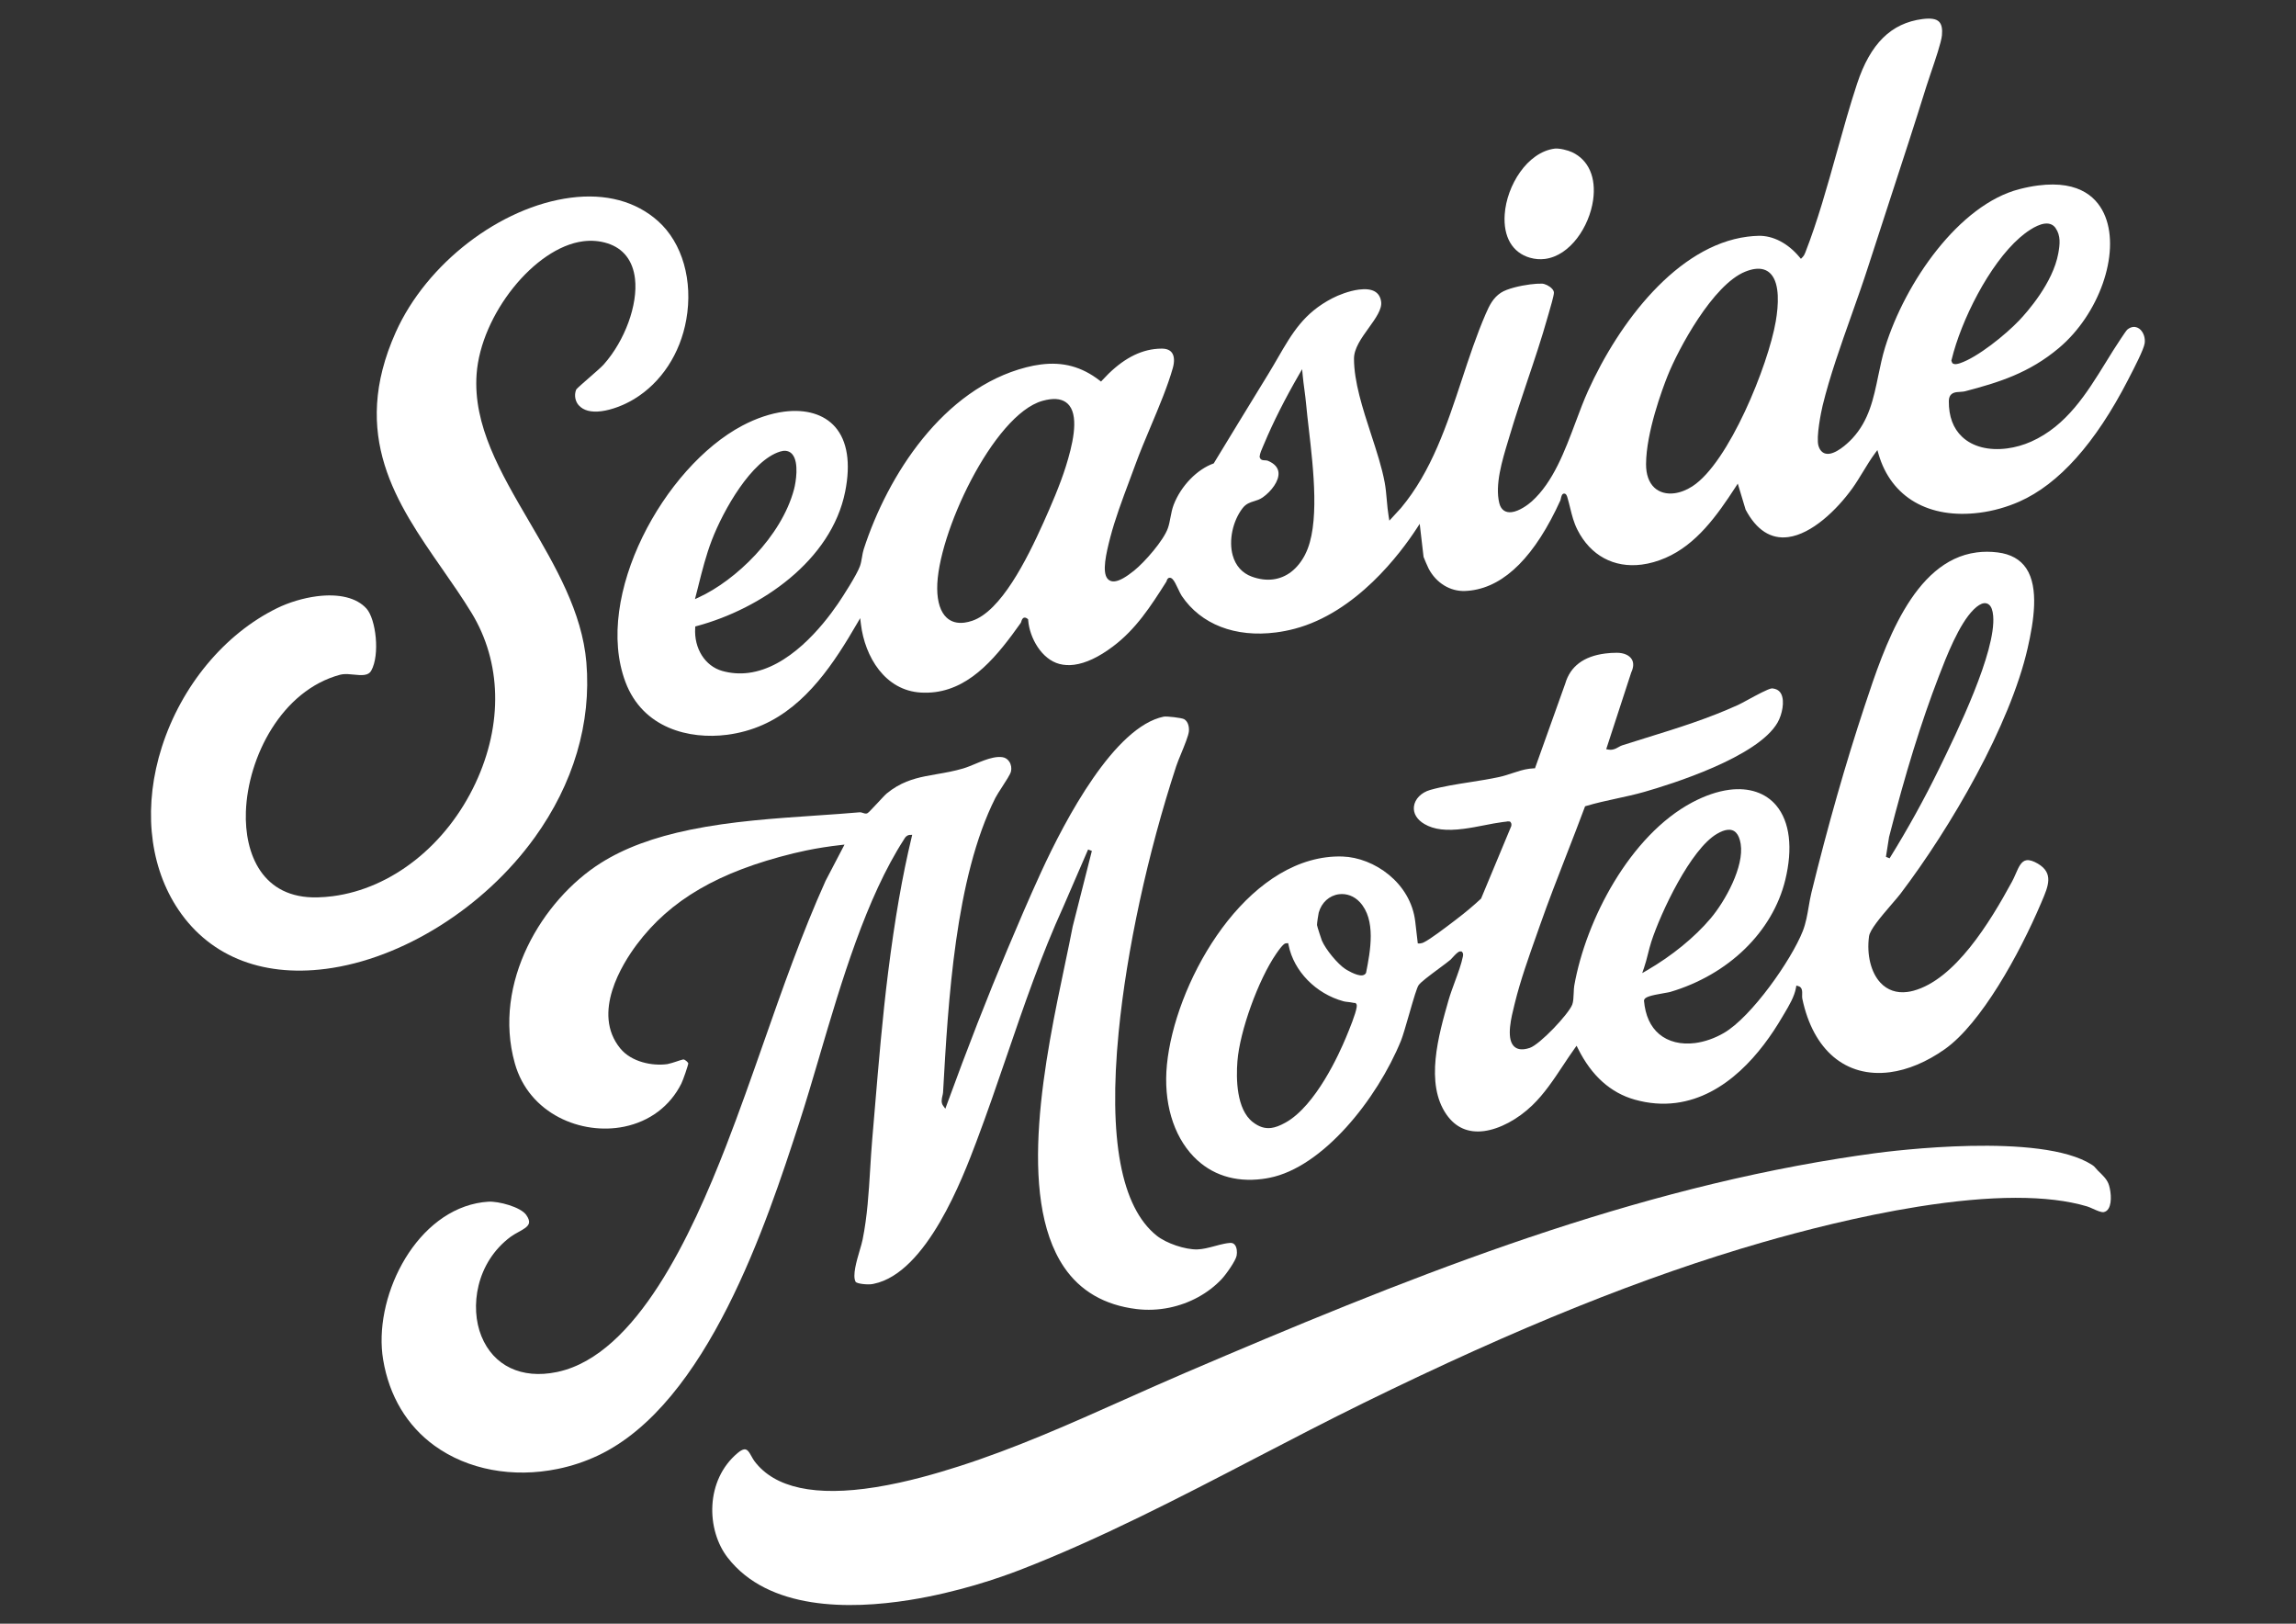
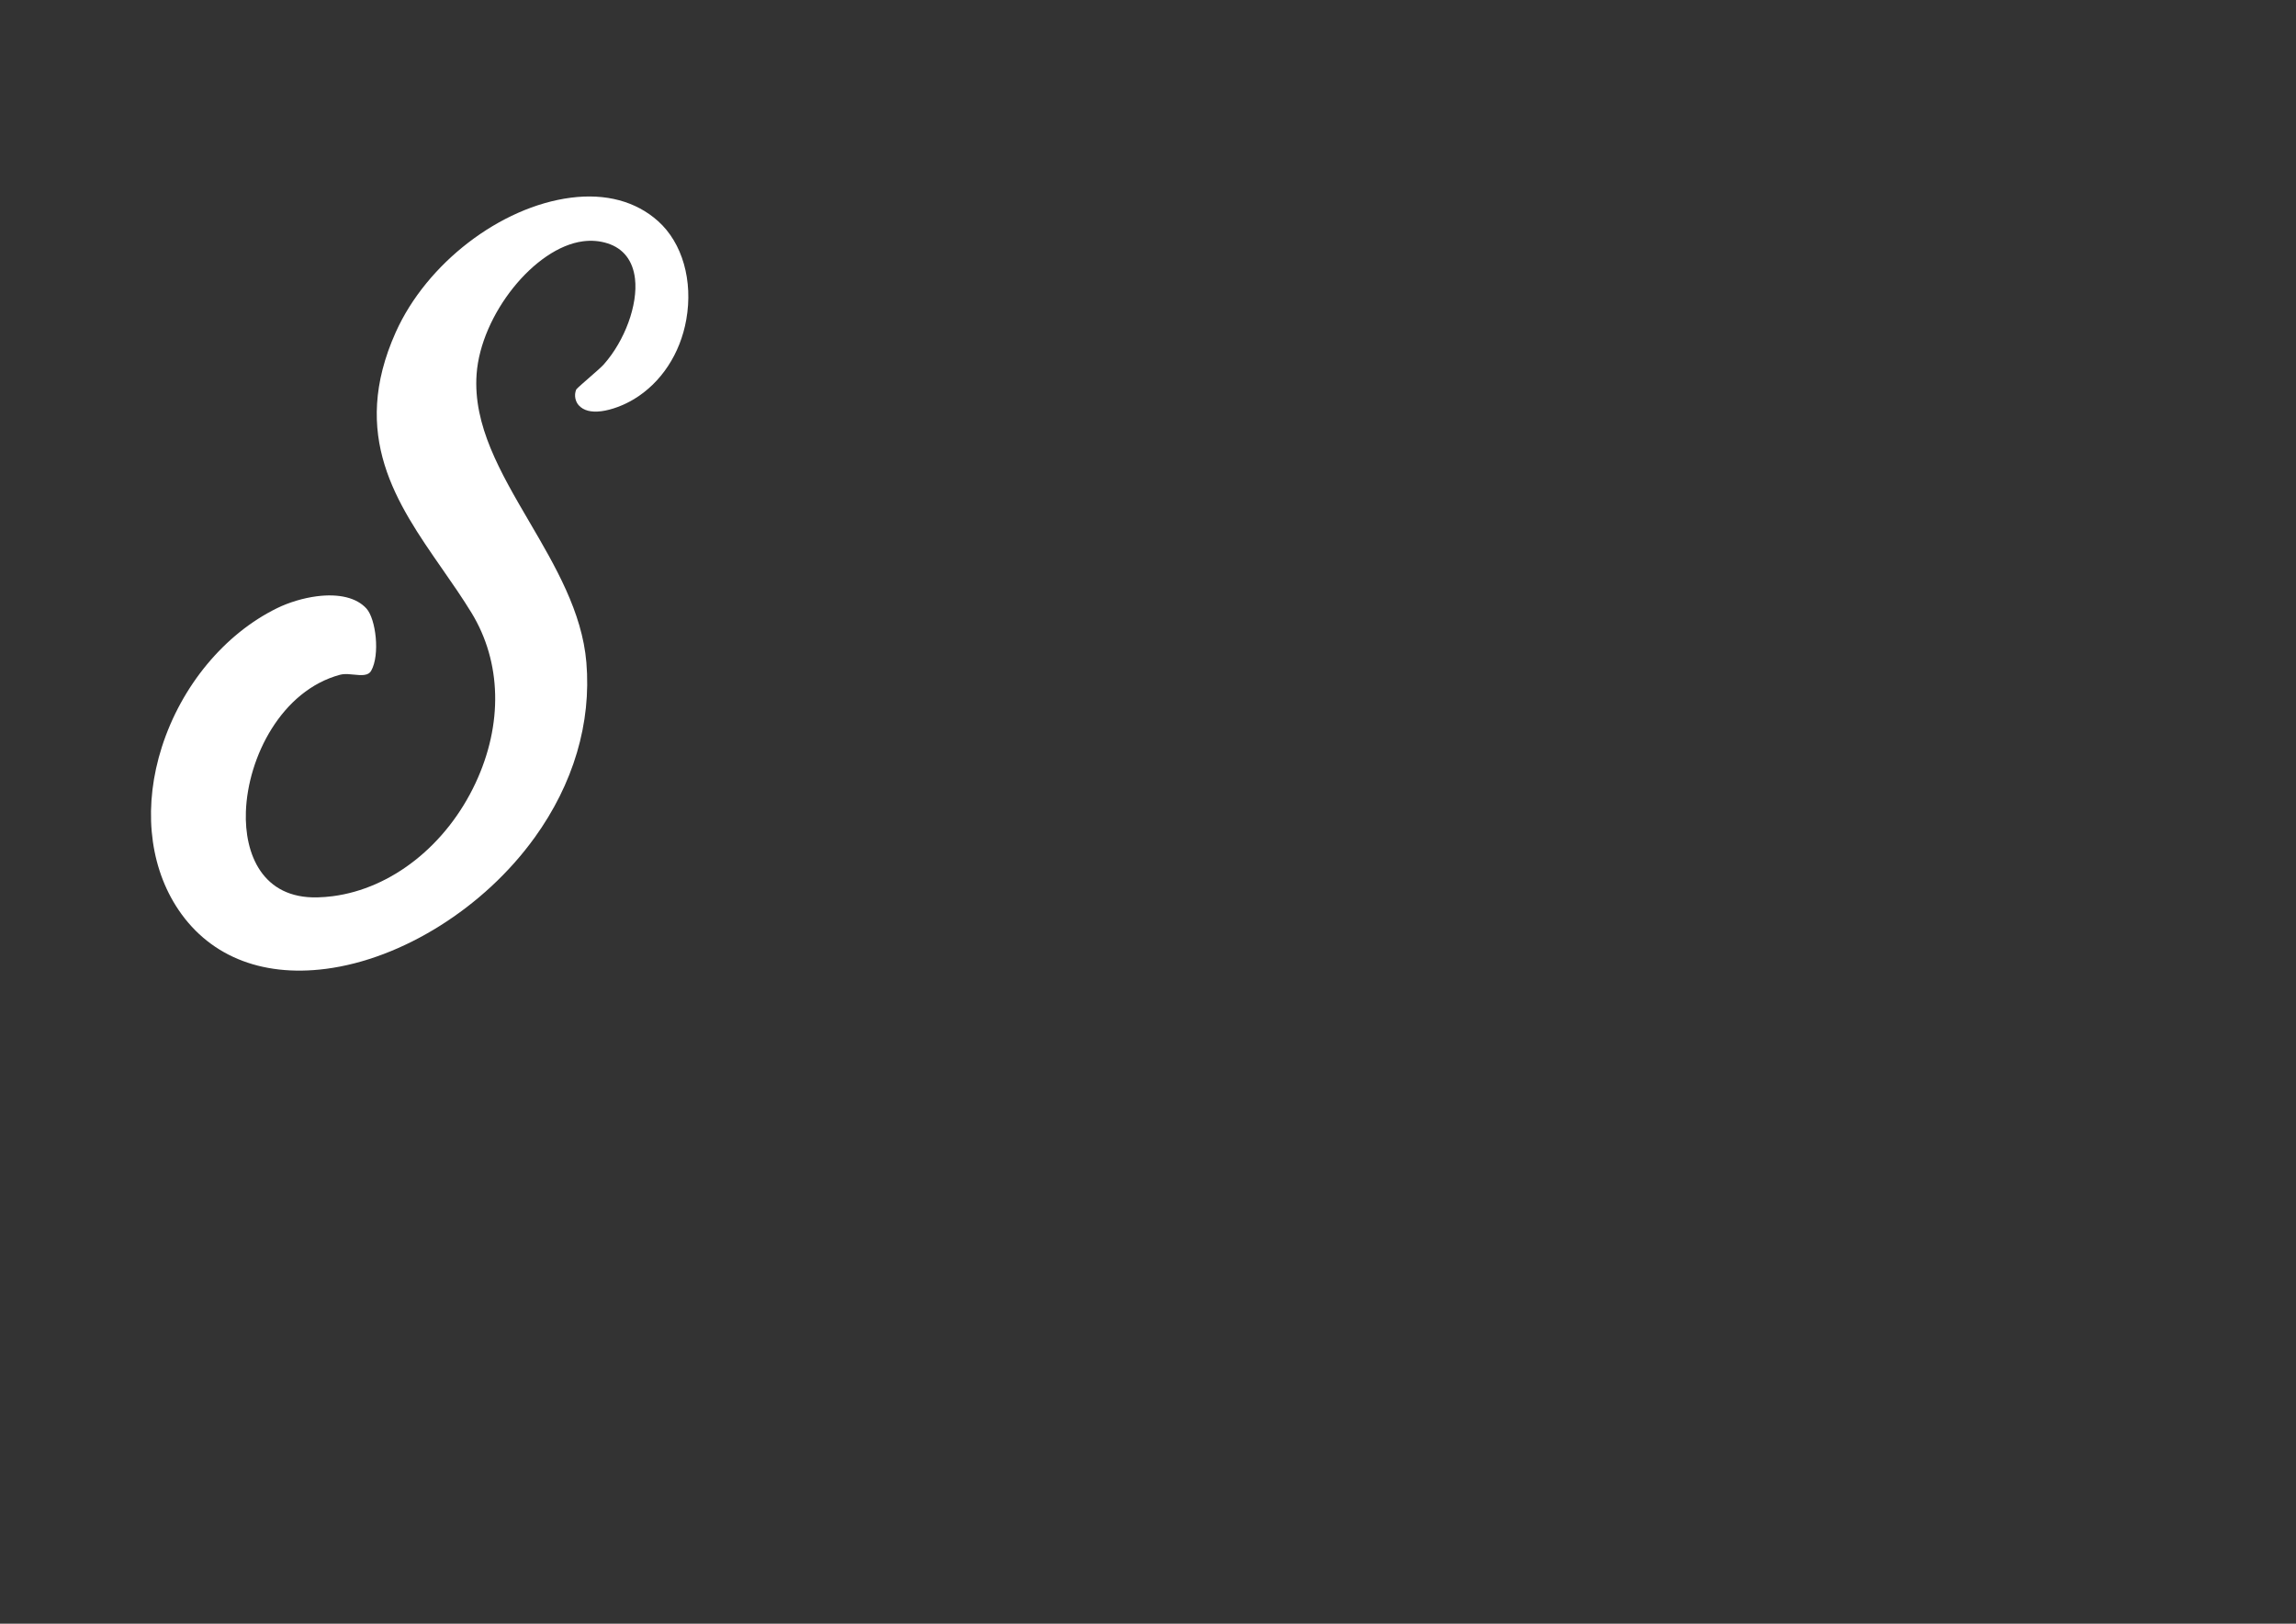
<svg xmlns="http://www.w3.org/2000/svg" id="_レイヤー_1" data-name="レイヤー_1" version="1.1" viewBox="0 0 841.89 595.28">
  <rect x="0" y="0" width="841.89" height="595.28" fill="#333333" stroke="none" />
  <defs>
    <style>
      .st0 {
        fill: #fff;
      }
    </style>
  </defs>
-   <path class="st0" d="M785.06,121.06c-.84-.9-1.89-1.32-2.96-1.18-.69.09-1.38.4-2.04.93-.35.28-1.67,2.27-2.37,3.32-1.9,2.82-3.72,5.75-5.53,8.7-7.06,11.43-14.37,23.25-27.35,29.06-2.8,1.25-5.86,2.12-8.85,2.51-6.79.88-12.64-.63-16.49-4.25-3.29-3.09-4.93-7.51-4.88-13.12.03-2.6,1.69-3.11,2.94-3.27.38-.05.78-.07,1.18-.09.39-.02.78-.05,1.16-.1.23-.03.46-.07.67-.12,12.37-3.24,23.5-6.68,34.43-15.88,14.71-12.38,22.48-34.48,16.96-48.26-2.52-6.29-8.83-13.35-24.63-11.31-2.17.28-4.47.73-6.86,1.35-22.09,5.7-41.84,34.14-49.22,57.99-1.05,3.41-1.78,6.95-2.49,10.36-1.74,8.44-3.39,16.42-9.52,23.04-.49.53-4.86,5.16-8.44,5.62-1.93.25-3.34-.78-3.97-2.9-.94-3.17,1-12.64,1.53-14.81,2.58-10.59,6.64-22.04,10.57-33.11,2.16-6.1,4.3-12.12,6.15-17.89,2.68-8.33,5.4-16.66,8.13-25,4.46-13.65,8.93-27.31,13.19-41,.37-1.18.94-2.86,1.58-4.76,1.64-4.8,3.88-11.39,4.12-13.93.23-2.39-.11-4.01-1.03-4.96-1.05-1.08-2.93-1.41-6.08-1.02-11.53,1.49-19.15,9.02-24,23.69-2.67,8.08-5.11,16.83-7.48,25.29-3.47,12.42-7.06,25.26-11.53,36.67-.22.56-.49,1.14-1.03,1.69l-.56.57-.51-.61c-4.23-5.09-9.7-7.94-15.01-7.82-1.39.03-2.77.14-4.14.32-25.73,3.33-47.04,31.39-58.4,56.55-1.57,3.48-3,7.28-4.51,11.32-4.07,10.85-8.27,22.08-16.08,29.14-1.45,1.31-4.63,3.62-7.38,3.97-2.34.3-3.97-.87-4.57-3.3-1.65-6.73,1.05-15.61,3.21-22.75l.71-2.35c1.96-6.59,4.22-13.31,6.4-19.81,2.57-7.62,5.22-15.51,7.39-23.24l.41-1.41c.65-2.23,1.87-6.38,1.91-7.55.02-.58-.35-1.12-.67-1.47-.98-1.09-2.7-1.86-3.69-1.89-1.15-.04-2.7.06-4.39.28-3.49.45-8.39,1.53-10.72,3.07-2.83,1.87-4.18,4.61-5.54,7.74-3.35,7.73-6.1,16.06-8.75,24.11-5.45,16.51-11.08,33.6-22.33,47.06l-4.25,4.63-.25-1.49c-.33-1.96-.51-3.99-.69-6.03-.19-2.2-.39-4.41-.78-6.51-1.02-5.49-2.95-11.41-5-17.68-3.07-9.42-6.24-19.17-6.25-27.69,0-3.74,2.73-7.54,5.37-11.21,2.56-3.56,4.98-6.92,4.58-9.68-.51-3.57-3.25-5.05-8.15-4.42-3.58.46-7.49,2-9.75,3.18-10.45,5.42-14.67,12.7-20.01,21.91-1.09,1.88-2.22,3.83-3.45,5.84l-2.34,3.82c-5.82,9.51-11.65,19.02-17.68,28.97-6.12,2.16-12.02,8.26-14.69,15.18-.57,1.48-.87,3.05-1.16,4.57-.26,1.37-.51,2.71-.94,3.95-1.57,4.53-8.5,12.47-12.42,15.62-2.99,2.41-5.28,3.69-7,3.91-1.45.19-2.29-.42-2.74-.96-2.04-2.48-.55-9.11,1.01-15.12,1.73-6.67,4.4-13.8,6.98-20.7.78-2.07,1.54-4.1,2.25-6.07,1.59-4.36,3.53-8.99,5.59-13.88,3.09-7.33,6.27-14.91,8.12-21.47.67-2.38.56-4.36-.31-5.58-.73-1.02-1.99-1.53-3.75-1.53-.95,0-1.89.06-2.8.18-6.56.85-12.77,4.58-19.01,11.41l-.45.49-.52-.4c-6.57-5.06-13.44-6.92-21.61-5.86-1.73.22-3.51.57-5.33,1.04-30.49,7.85-50.76,39.58-59.55,66.66-.3.91-.47,1.94-.64,2.96-.2,1.15-.4,2.28-.73,3.22-1.14,3.2-6.3,11.21-8.05,13.77-5.93,8.67-18.09,23.5-32.82,25.4-3.28.42-6.54.18-9.7-.72-6.28-1.8-10.33-8.27-9.86-15.73l.03-.56.52-.14c23.47-6.29,49.4-23.98,54.45-49.33,2.07-10.38.79-18.57-3.68-23.68-4.06-4.64-10.7-6.63-18.7-5.6-4.9.63-10.21,2.41-15.35,5.13-28.7,15.18-54.64,62.45-42.86,93.94,6.37,17.03,23.44,21.18,37.29,19.39,4.54-.59,8.92-1.8,13-3.6,16.16-7.12,26.39-22.98,34.71-37.29l1.09-1.87.26,2.18c1.45,11.99,8.85,24.41,22.1,25.11,1.73.09,3.46.03,5.13-.18,13.6-1.76,22.95-13.49,31.38-25.35.09-.13.17-.39.24-.62.15-.49.38-1.23,1.11-1.33.34-.04.7.09,1.09.4l.26.21.03.34c.52,6.55,4.95,14.34,11.46,16.04,1.67.44,3.48.53,5.38.29,4.26-.55,9.05-2.8,14.22-6.69,8.46-6.35,13.83-14.67,19.65-23.85.14-.5.36-1.26,1.09-1.35.58-.08,1.04.4,1.19.56.64.67,1.29,2.06,1.99,3.53.47.99.92,1.96,1.32,2.55,7.03,10.45,19.63,15.34,34.58,13.4,2.24-.29,4.5-.73,6.74-1.32,22.69-5.94,38.92-27.72,44.84-36.81l1.1-1.68,1.41,12.12c.11.38,1.58,3.77,1.87,4.32,2.78,5.25,7.89,8.38,13.33,8.17.76-.03,1.51-.09,2.25-.19,12.48-1.62,23.5-12.74,32.74-33.06.05-.12.09-.33.14-.56.21-.92.4-1.8,1.13-1.89.83-.11,1.15.93,1.29,1.43.4,1.35.72,2.64,1.03,3.92.66,2.68,1.28,5.22,2.65,7.93,4.77,9.42,13.37,14.07,23.58,12.75,2.86-.37,5.79-1.2,8.71-2.46,11.31-4.89,18.87-15.49,25.65-25.92l.85-1.31,2.87,9.54c3.99,7.5,9.24,10.89,15.6,10.07,8.67-1.12,17.83-9.96,23.52-17.85,1.4-1.95,2.66-4.03,3.93-6.11,1.38-2.27,2.8-4.61,4.4-6.77l.87-1.17.41,1.42c4.59,15.9,18.48,23.95,37.15,21.53,4.89-.63,9.9-2.04,14.48-4.06,14.49-6.41,27.9-21.41,39.84-44.58l.49-.96c1.6-3.08,5.34-10.27,5.64-12.52.24-1.78-.3-3.63-1.41-4.82ZM715.62,131.84c3.44-14.27,13.73-34.91,25.01-44.74,1.59-1.39,5.66-4.66,9.08-5.11,2.2-.29,3.41.73,4.02,1.62,1.96,2.84,1.59,6,1,9.27-1.97,10.89-11.46,21.56-14.32,24.57-4.98,5.24-15.32,13.61-21.8,15.73-.26.08-.74.23-1.2.29-.27.03-1.09.14-1.57-.42l-.32-.81.09-.4ZM256.09,214.68c1.38-5.49,2.82-11.18,4.89-16.58,4.34-11.29,14.6-29.28,25.04-32.54.39-.12.75-.2,1.09-.25,1.42-.18,2.62.26,3.46,1.29,2.47,3.02,1.25,10.26.58,12.8-4.65,17.43-21.46,33.41-34.92,39.6l-1.4.65,1.27-4.97ZM390.83,170.96c-2.11,6.78-5.53,14.64-8.27,20.74-6.17,13.72-15.58,32.36-26.07,35.89-1.02.34-1.97.57-2.85.68-2.64.34-4.83-.27-6.51-1.81-2.24-2.06-3.44-5.74-3.48-10.64-.18-19.63,20.59-63.81,38.6-68.86.98-.27,1.88-.46,2.7-.57,3.23-.42,5.63.35,7.15,2.28,3.64,4.65,1.02,14.95-1.27,22.29ZM478.62,203.2c-2.76,5.38-6.84,8.56-11.79,9.21-2.48.32-5.1-.02-7.81-1-3.54-1.29-5.97-4.01-7.03-7.86-1.48-5.41,0-12.48,3.6-17.2,1.3-1.69,2.8-2.16,4.25-2.6,1.03-.32,2.1-.64,3.2-1.42,3.09-2.18,6.06-6.02,5.75-9.13-.19-1.84-1.5-3.28-3.92-4.29-.28-.12-.67-.13-1.05-.15-.6-.02-1.23-.05-1.63-.52l-.32-.67.03-.33c.07-.98.76-2.54,1.31-3.8l.32-.74c3.29-7.86,7.6-16.4,12.79-25.38l1.14-1.97.21,2.3c.16,1.72.39,3.44.62,5.16.24,1.84.49,3.68.65,5.52.23,2.57.58,5.55.95,8.79,1.74,15,4.11,35.55-1.28,46.06ZM651.13,117.83c-2.76,16.1-17.24,51.88-30.59,60.47-2.15,1.39-4.42,2.26-6.59,2.54-2.9.38-5.51-.36-7.34-2.07-2-1.87-3.05-4.84-3.04-8.59.04-11.68,6.01-27.63,7.84-32.24,3.98-10.03,16.68-33.6,28.54-38.35,1.29-.52,2.49-.85,3.58-.99,2.46-.32,4.43.32,5.85,1.9,3.28,3.65,2.76,11.44,1.75,17.33Z" />
-   <path class="st0" d="M300.5,387.13c8.01-27.16,17.08-57.94,31.06-79.53.31-.53.72-1.26,1.87-1.5.03,0,1.05-.04,1.05-.04l-.23.99c-3.41,14.19-6.14,29.88-8.59,49.37-2.07,16.48-3.49,33.4-4.86,49.76l-.98,11.59c-.31,3.62-.53,7.26-.75,10.91-.52,8.5-1.05,17.28-2.77,25.77-.21,1.04-.61,2.42-1.06,3.94-1.15,3.92-2.73,9.29-1.52,11.51.42.77,4.44,1.16,6.1.87l.57-.11c19.44-3.99,32.64-38.91,37.61-52.06,3.9-10.33,7.56-21.01,11.1-31.34,6.25-18.26,12.72-37.14,20.81-54.87l9.07-20.95,1.38.52-7.03,27.72c-.77,4.03-1.75,8.68-2.82,13.79-7.14,33.88-17.94,85.08-.37,111.05,5.96,8.8,14.91,13.98,26.62,15.4,3.98.48,8.04.31,12.06-.52,7.43-1.53,14.23-5.25,19.15-10.48,1.64-1.75,5.15-6.73,5.48-8.6.23-1.29.11-3.01-.69-3.97-.43-.51-1-.74-1.74-.68-.73.05-1.48.17-2.25.33-1.07.22-2.16.51-3.26.81-1.14.3-2.28.61-3.4.84-1.05.22-2.08.37-3.07.4-4.43.13-11.4-2.23-14.92-5.05-13.05-10.47-17.74-35.54-13.94-74.53,2.93-30.04,10.63-65.6,21.11-97.57.37-1.14,1.05-2.8,1.79-4.59,1.21-2.95,2.71-6.61,2.86-8.19.14-1.51-.23-3.58-1.74-4.46-.86-.5-6.39-1.14-7.49-.93-18.05,3.71-35.96,37.39-45.03,57.14-4.45,9.69-8.69,19.68-12.32,28.28-7.22,17.14-14.5,35.79-22.26,57.04l-.47,1.28-.8-1.09c-.84-1.14-.52-2.53-.26-3.64.1-.44.21-.87.23-1.27,1.87-33.23,4.43-78.74,19.19-107.97.48-.94,1.42-2.39,2.41-3.92,1.36-2.09,3.06-4.69,3.3-5.74.29-1.25.07-2.57-.61-3.6-.6-.92-1.5-1.51-2.53-1.65-1.01-.14-2.13-.08-3.41.19-2.14.44-4.38,1.37-6.55,2.27-1.55.64-3.03,1.26-4.4,1.67-1.66.49-3.28.87-4.87,1.2-1.58.33-3.14.6-4.67.86-1.48.25-2.93.51-4.37.8-4.47.92-9.26,2.31-14.11,6.28-.59.48-2.05,2.07-3.49,3.62-3.1,3.34-3.45,3.65-3.87,3.75-.53.11-1.03-.06-1.52-.23-.35-.12-.7-.24-.98-.21-5.1.45-10.48.81-16.02,1.19-15.29,1.04-31.11,2.11-46.17,5.2-13.48,2.77-24.22,6.76-32.83,12.2-21.45,13.55-39.79,43.88-31.54,73.4,5.21,18.65,24.49,26.48,40.12,23.27,9.38-1.93,16.82-7.54,20.96-15.81.64-1.27,2.52-6.75,2.54-7.43-.12-.34-1.09-1.35-1.82-1.41-.65.13-1.57.44-2.52.76-1.03.34-2.08.69-3.23.93-.05,0-.1.02-.15.03-5.43.75-13.14-.74-17.24-5.78-10.55-12.96.72-30.92,6.05-38.05,12.27-16.39,29.99-26.7,57.44-33.44,1.58-.39,3.16-.74,4.76-1.07,4.08-.84,8.31-1.5,12.59-1.98l1.4-.16-6.94,13.28c-8.7,19.32-15.86,39.74-22.78,59.48-4.36,12.43-8.87,25.28-13.71,37.74-12.65,32.49-32.79,76.42-61.58,82.77l-.56.12c-12.84,2.64-23.15-2.28-27.57-13.17-4.31-10.61-2-26.99,10.75-36.46.84-.62,1.83-1.16,2.8-1.7,1.86-1.02,3.61-1.97,3.9-3.32.17-.79-.18-1.8-1.04-3-2.07-2.89-10.12-5.05-13.88-4.82-1.46.09-2.89.28-4.29.57-23.48,4.82-37.95,35.33-34.27,57.37,2.22,13.31,8.74,24.21,18.86,31.53,12.16,8.79,28.63,11.89,45.18,8.49,5.07-1.04,10.01-2.68,14.66-4.87,40.31-18.94,62.05-85.74,73.74-121.63,2.52-7.75,4.98-16.08,7.58-24.89Z" />
-   <path class="st0" d="M543.12,329.4c-2.73,2.55-5.78,5.12-9.08,7.62l-.86.66c-3.07,2.34-8.78,6.7-11.14,7.82-.3.14-.6.29-1.25.37-.09.01-.19.02-.3.03l-.62-.03-.93-7.99c-1.67-14.27-15.14-23.49-26.67-23.87-1.99-.06-4,.03-5.99.29-31.97,4.14-55.56,47.08-58.4,76.05-1.33,13.61,2.26,25.9,9.85,33.74,6.42,6.62,15.1,9.43,25.12,8.14.86-.11,1.73-.25,2.61-.43,19.56-3.83,39.46-28.76,48.25-50.27.67-1.65,1.82-5.65,2.94-9.52,1.78-6.18,2.9-9.99,3.56-10.88.84-1.13,3.65-3.25,7.53-6.13,1.71-1.27,3.28-2.42,4.13-3.15.11-.1.33-.34.6-.64,1.42-1.56,2.21-2.32,2.89-2.41l.58.02.26.29c.37.42.31,1.05.21,1.54-.54,2.74-1.78,6.11-2.98,9.36-.84,2.3-1.68,4.57-2.29,6.69-3.68,12.89-8.71,30.53-.72,41.95,3.32,4.74,7.94,6.77,13.73,6.02,5.71-.74,12.33-4.26,17.7-9.43,4.4-4.23,7.88-9.48,11.25-14.56,1.41-2.13,2.82-4.26,4.3-6.32l.7-.97.54,1.08c4.93,9.9,11.93,16.19,20.8,18.68,5.08,1.43,10.14,1.83,15.04,1.2,18.42-2.38,31.39-18.43,39.02-31.48l.77-1.29c1.74-2.93,3.71-6.24,4.27-9.43l.14-.82.76.21c1.46.4,1.41,1.99,1.37,3.15-.02.5-.03,1.03.05,1.42,3.98,18.98,15.98,29.07,32.11,26.99,6.57-.85,13.54-3.78,20.17-8.47,13.24-9.37,27.28-34.71,35.29-53.57l.28-.66c2.36-5.53,4.4-10.31-1.48-13.77-1.66-.97-3.04-1.4-4.1-1.26-1.95.25-2.91,2.45-4.02,5-.42.95-.84,1.93-1.34,2.84-8.24,15.19-20.95,35.87-36.13,40.01-.78.21-1.53.36-2.25.45-3.92.51-7.33-.66-9.87-3.38-3.49-3.74-5.1-10.26-4.19-17.01.32-2.35,4.01-6.79,8.44-11.93,1.26-1.46,2.36-2.73,3.01-3.58,18.61-24.5,40.27-61.88,46.71-90.13,2.25-9.87,4.23-22.12-.5-29.25-2.19-3.3-5.72-5.27-10.49-5.86-2.65-.33-5.24-.33-7.7,0-23.41,3.03-33.92,34.72-40.87,55.69l-.34,1.02c-6.85,20.67-13.37,43.53-19.37,67.96-.43,1.77-.73,3.53-1.03,5.28-.5,2.95-1.02,5.99-2.17,8.92-4.15,10.52-18.75,31.41-28.9,37.3-3.38,1.96-7.03,3.24-10.56,3.7-5.19.67-9.87-.49-13.17-3.28-3.22-2.72-5.1-6.8-5.58-12.29.13-1.27,2.08-1.82,7.52-2.76.96-.16,1.74-.3,2.08-.4,21.38-6.31,37.55-22.03,42.2-41.03,2.85-11.66,1.69-21.36-3.28-27.31-3.89-4.66-10.01-6.72-17.23-5.78-4.29.56-8.87,2.12-13.63,4.64-22.76,12.1-38.98,42.99-43.24,67.26-.11.66-.15,1.59-.19,2.56-.07,1.62-.13,3.3-.54,4.31-1.41,3.57-11.88,14.63-15.58,15.86-.72.24-1.37.4-1.96.47-1.78.23-3.14-.22-4.07-1.33-2.55-3.07-.71-10.42.38-14.81l.23-.93c1.95-7.97,5.16-17.04,8-25.04l1.22-3.46c3.03-8.62,6.41-17.3,9.67-25.68,2.26-5.81,4.52-11.61,6.69-17.44l.13-.35.35-.11c3.65-1.1,7.49-1.93,11.2-2.74,3.41-.74,6.82-1.48,10.15-2.43,9.65-2.75,41.69-12.71,48.92-25.49,1.64-2.9,2.62-7.67,1.34-10.32-.62-1.29-1.7-2-3.46-2.15-1.47.19-5.64,2.47-8.68,4.12-1.55.84-2.9,1.58-3.69,1.94-11.16,5.07-22.11,8.47-33.71,12.06-2.93.91-5.88,1.82-8.83,2.77-.44.14-.85.38-1.28.62-.71.4-1.51.85-2.47.97-.4.05-.82.04-1.23-.03l-.86-.15,9.18-28.15c.88-1.87.95-3.52.21-4.78-.9-1.52-2.94-2.42-5.47-2.42-1.44,0-2.89.08-4.32.27-7.86,1.02-12.77,4.7-14.61,10.99l-11.12,31.11h-.5c-.53.03-1.05.07-1.57.14-2.12.27-4.22.97-6.26,1.64-1.54.51-3.08,1.02-4.64,1.36-3.42.76-7.08,1.33-10.77,1.91-4.98.78-10.13,1.58-14.66,2.86-3.31.94-5.66,3.34-5.98,6.11-.29,2.49,1.13,4.82,3.88,6.41,3.52,2.04,7.97,2.57,14.43,1.73,2.55-.33,5.11-.83,7.58-1.31,2.34-.46,4.61-.9,6.71-1.17l1.16-.13.63-.11.81.05.25.27c.4.43.31,1.05.23,1.44l-11.03,26.48ZM497.47,369.18c-.33,2.48-2.7,8.21-3.93,11.17-2.39,5.76-11.04,25.05-22.21,31.23-2.08,1.15-3.68,1.74-5.2,1.94-2.33.3-4.48-.38-6.76-2.15-6.03-4.67-6.13-15.95-5.64-22.26.84-11.03,7.61-29.81,14.22-39.44,2.54-3.7,3.21-3.79,3.57-3.84l.83-.05.14.69c1.91,9.59,10.02,17.87,20.16,20.62.44.12.94.17,1.45.23.72.08,1.47.17,2.37.36h.52s.25.26.25.26c.32.34.29.82.23,1.24ZM500.89,356.67c-.18.36-.56.8-1.36.91-2.18.28-6.15-2.27-6.19-2.3-2.85-1.86-7.21-7.14-8.64-10.46-.12-.26-1.74-5.16-1.78-5.68-.04-.59.5-4.11.62-4.54,1.03-3.71,3.88-6.3,7.43-6.76,2.79-.36,5.57.68,7.61,2.86,6.11,6.53,3.89,18.01,2.32,25.96ZM692.68,306.85c5.98-23.39,11.76-42.08,18.21-58.83,2.77-7.2,7.41-19.25,12.83-24.58,1.41-1.38,2.66-2.15,3.73-2.29.71-.09,1.36.09,1.89.54.84.71,1.33,2.04,1.51,4.06,1.15,13.14-13.4,42.93-19.79,56.01-5.44,11.15-11.56,22.22-18.19,32.91l-1.34-.55,1.15-7.28ZM602.83,354.81c.56-1.62,1-3.34,1.43-5.06.39-1.54.77-3.07,1.24-4.51,3.46-10.67,14.45-34,24.12-39.57,1.43-.83,2.64-1.29,3.7-1.43,2.68-.35,4.35,1.39,4.95,5.18,1.32,8.26-5.66,20.94-11.04,27.3-5.87,6.94-14.16,13.7-23.35,19.04l-1.72,1,.67-1.94Z" />
-   <path class="st0" d="M769.24,429.15c-.33-.32-.55-.59-.77-.85-.36-.44-.64-.78-1.43-1.28-18.68-12.01-73.49-5.04-79.68-4.21-4.33.59-8.66,1.22-12.97,1.91-82.84,13.21-160.71,44.71-239.82,78.59-7.44,3.19-14.85,6.49-22.26,9.8-19.68,8.79-40.04,17.88-60.93,24.54-7.4,2.36-18.59,5.71-30.33,7.58-22.05,3.52-36.98.31-44.39-9.52-.39-.51-.74-1.14-1.08-1.76-.95-1.73-1.61-2.76-2.76-2.58-.61.1-1.37.52-2.25,1.25-12.05,9.99-11.64,28.29-3.73,38.46,14.94,19.23,44.5,19.05,66.67,15.51,17.77-2.83,33.08-8.16,40.62-11.08,29.24-11.32,58.41-26.48,86.61-41.14,12.88-6.7,26.21-13.62,39.21-20,56.49-27.71,103.02-46.44,146.44-58.95,14.05-4.05,35.32-9.59,56.93-13.04,26.9-4.29,47.75-4.32,61.95-.1.62.19,1.4.53,2.21.9,1.34.6,3,1.35,3.91,1.2.76-.16,1.34-.59,1.78-1.33,1.45-2.46.71-7.29-.09-9.2-.73-1.73-2.17-3.1-3.85-4.7Z" />
  <path class="st0" d="M195.98,307.16c14.31-19.84,20.89-42.07,19.03-64.3-1.55-18.47-11.38-35.27-20.89-51.52-10.65-18.2-20.71-35.39-19.36-54.19,1.57-21.82,21.27-46.39,39.03-48.69,3.11-.4,6.12-.15,8.95.75,5.84,1.85,9.33,6.34,10.1,12.98,1.11,9.5-3.71,22.7-11.45,31.41-.83.94-2.93,2.77-5.16,4.71-1.96,1.7-4.63,4.04-4.94,4.48-.93,2.24-.22,4.52.9,5.77,1.74,1.95,4.55,2.69,8.36,2.19,3.67-.48,8.14-2.13,11.94-4.43,9.95-6.02,16.93-16.63,19.15-29.12,2.54-14.3-1.42-28.15-10.35-36.14-8.13-7.27-19.2-10.24-32.01-8.58-25.88,3.35-52.87,24.1-64.18,49.34-16.95,37.85.36,62.74,17.1,86.82,3.63,5.21,7.38,10.61,10.68,16.01,11.05,18.09,11.59,40.85,1.48,62.45-10.66,22.76-30.73,38.65-52.37,41.46,0,0,0,0,0,0-1.84.24-3.7.38-5.58.43-20.21.51-26.81-15.9-26.25-31.44.72-20.02,13.08-44.42,34.55-50.18.29-.08.58-.13.89-.17,1.29-.17,2.73-.02,4.12.12,1.31.13,2.67.27,3.81.12,1.28-.17,2.07-.64,2.57-1.53,3.3-5.84,1.74-18.98-1.74-22.82-3.58-3.95-10.05-5.54-18.23-4.48-4.88.63-10.18,2.22-14.53,4.35-19.27,9.44-35.05,28.45-42.24,50.86-6.76,21.09-4.89,42.32,5.12,58.25,11.34,18.04,30.88,26.25,55.01,23.13,0,0,0,0,.01,0,28.03-3.63,58.04-22.48,76.47-48.04Z" />
-   <path class="st0" d="M561.02,94.49c1.82.53,3.67.67,5.48.44,9.29-1.2,16.27-11.89,17.65-21.53,1.19-8.32-1.61-14.73-7.68-17.59-1.57-.74-4.69-1.51-6.37-1.33-10.08,1.3-17.64,13.53-18.36,24.13-.57,8.24,2.81,14.03,9.28,15.89Z" />
</svg>